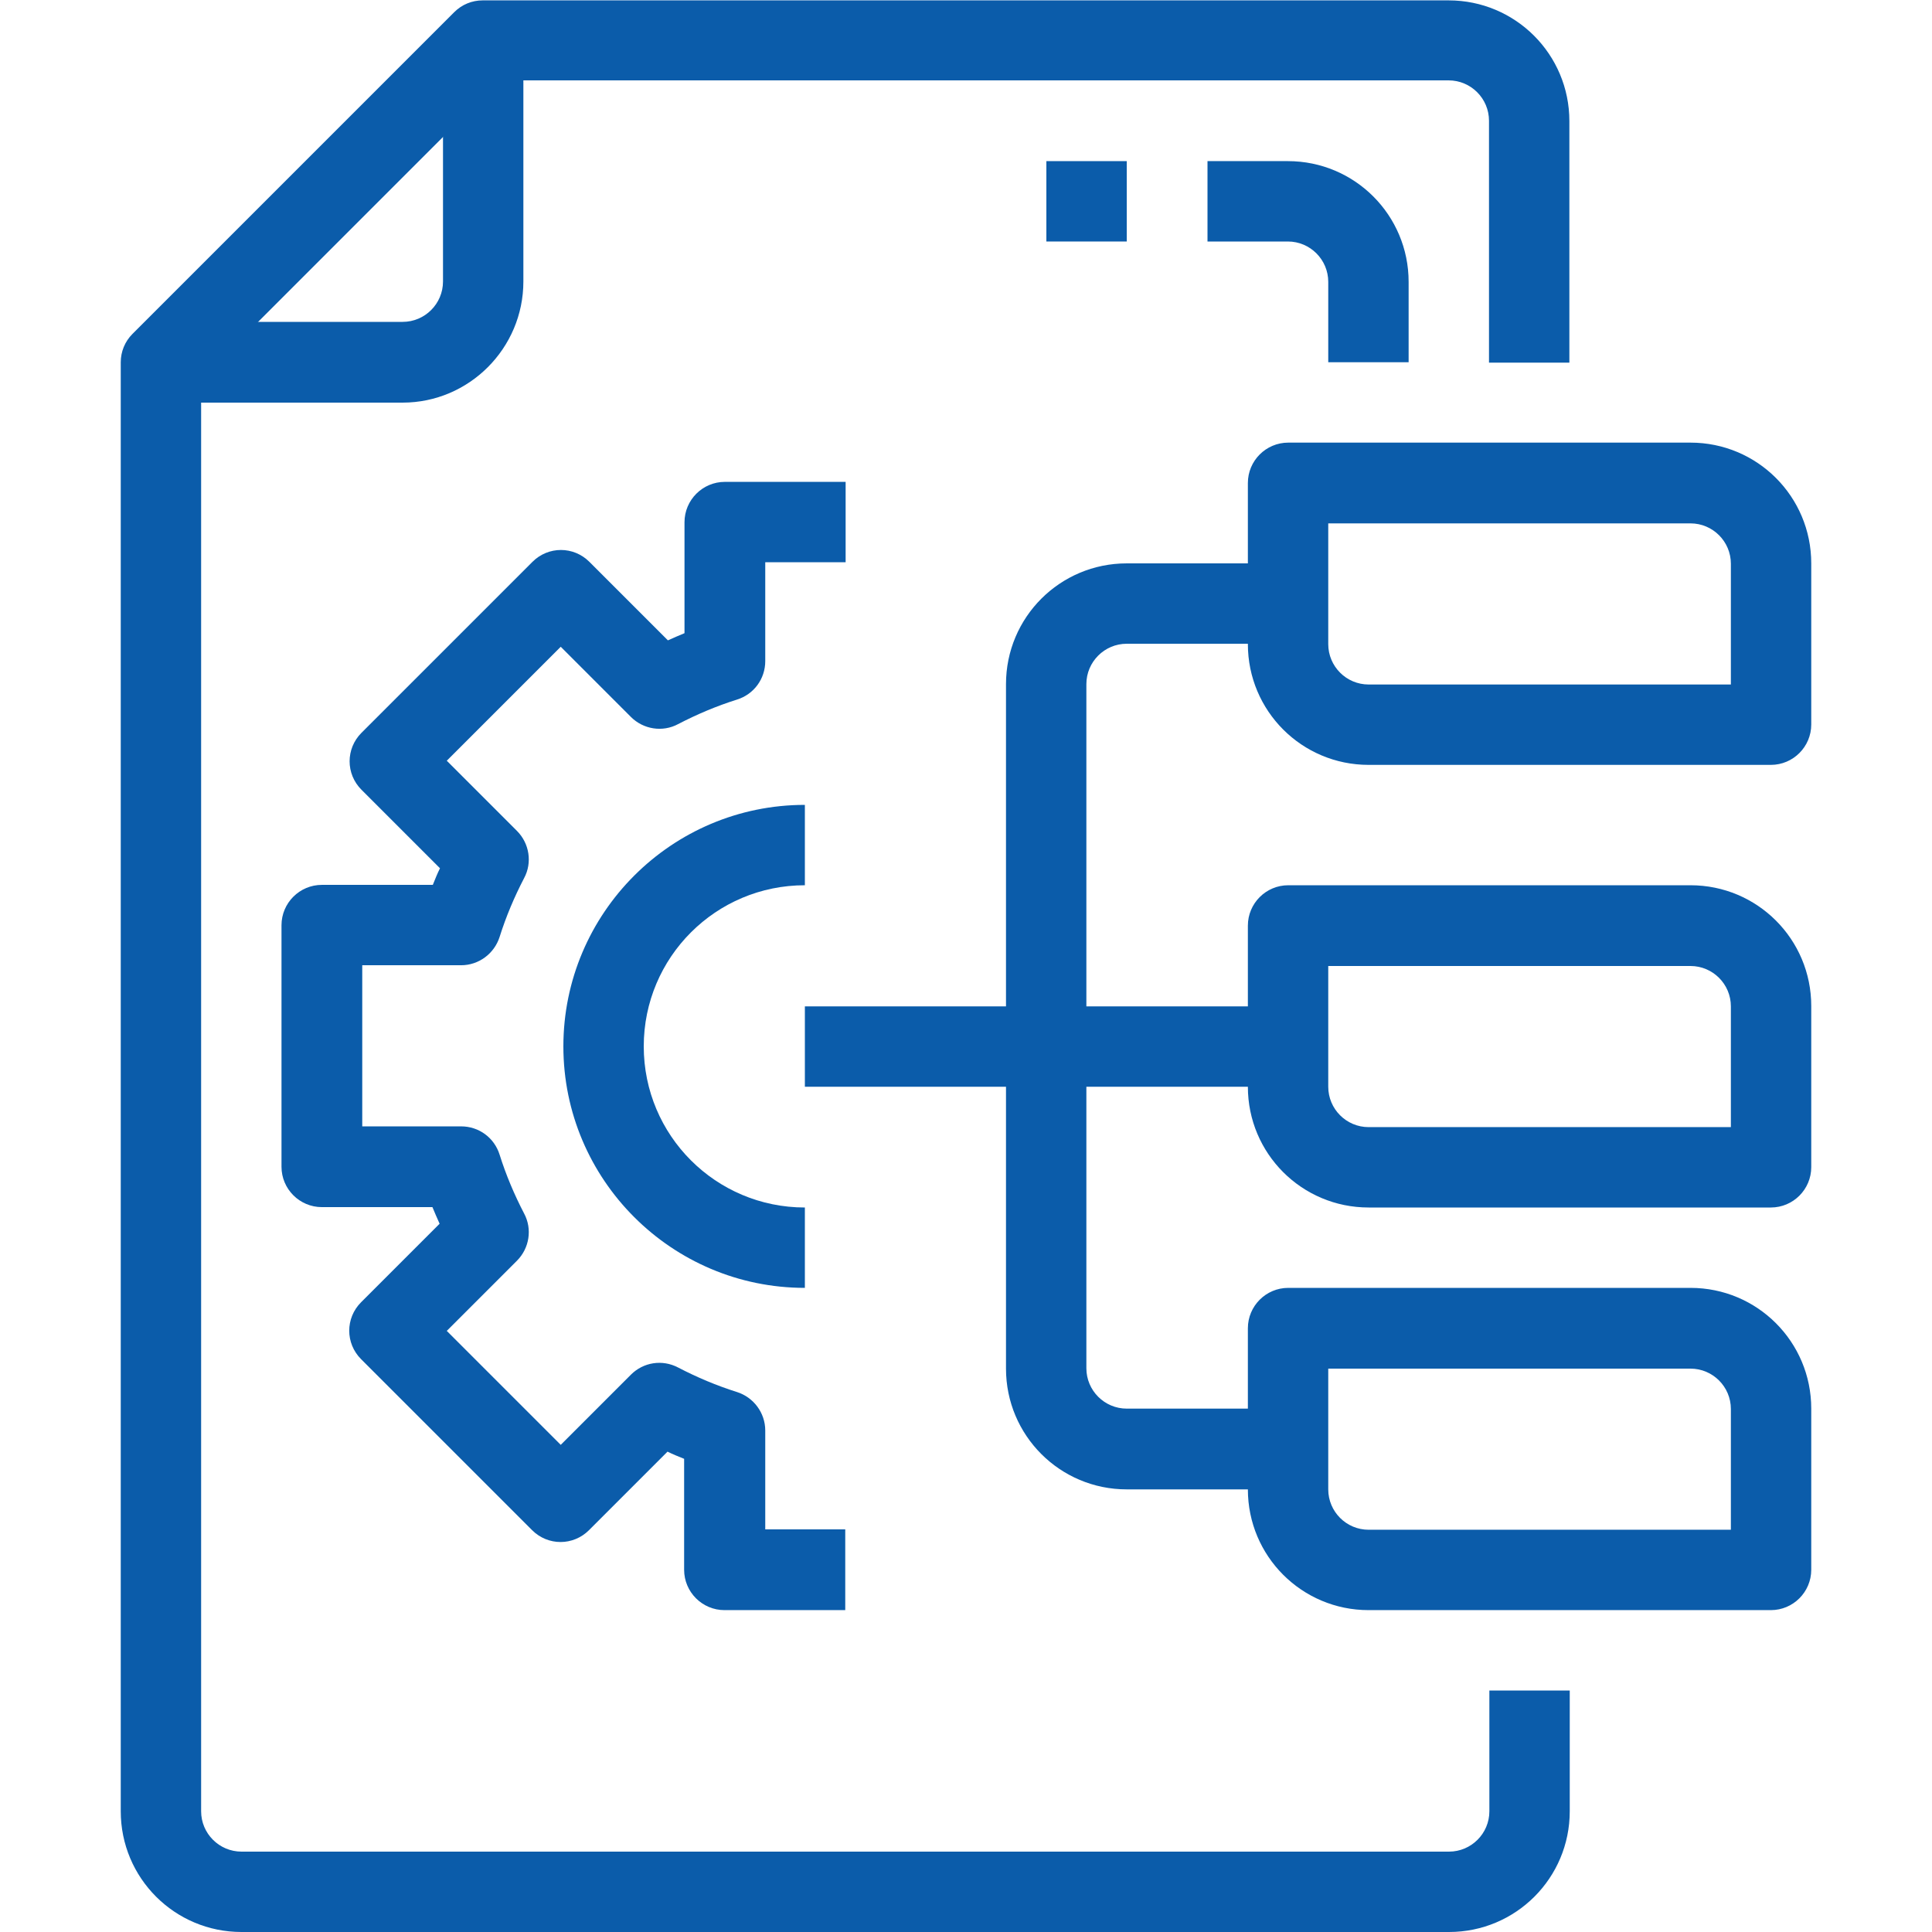
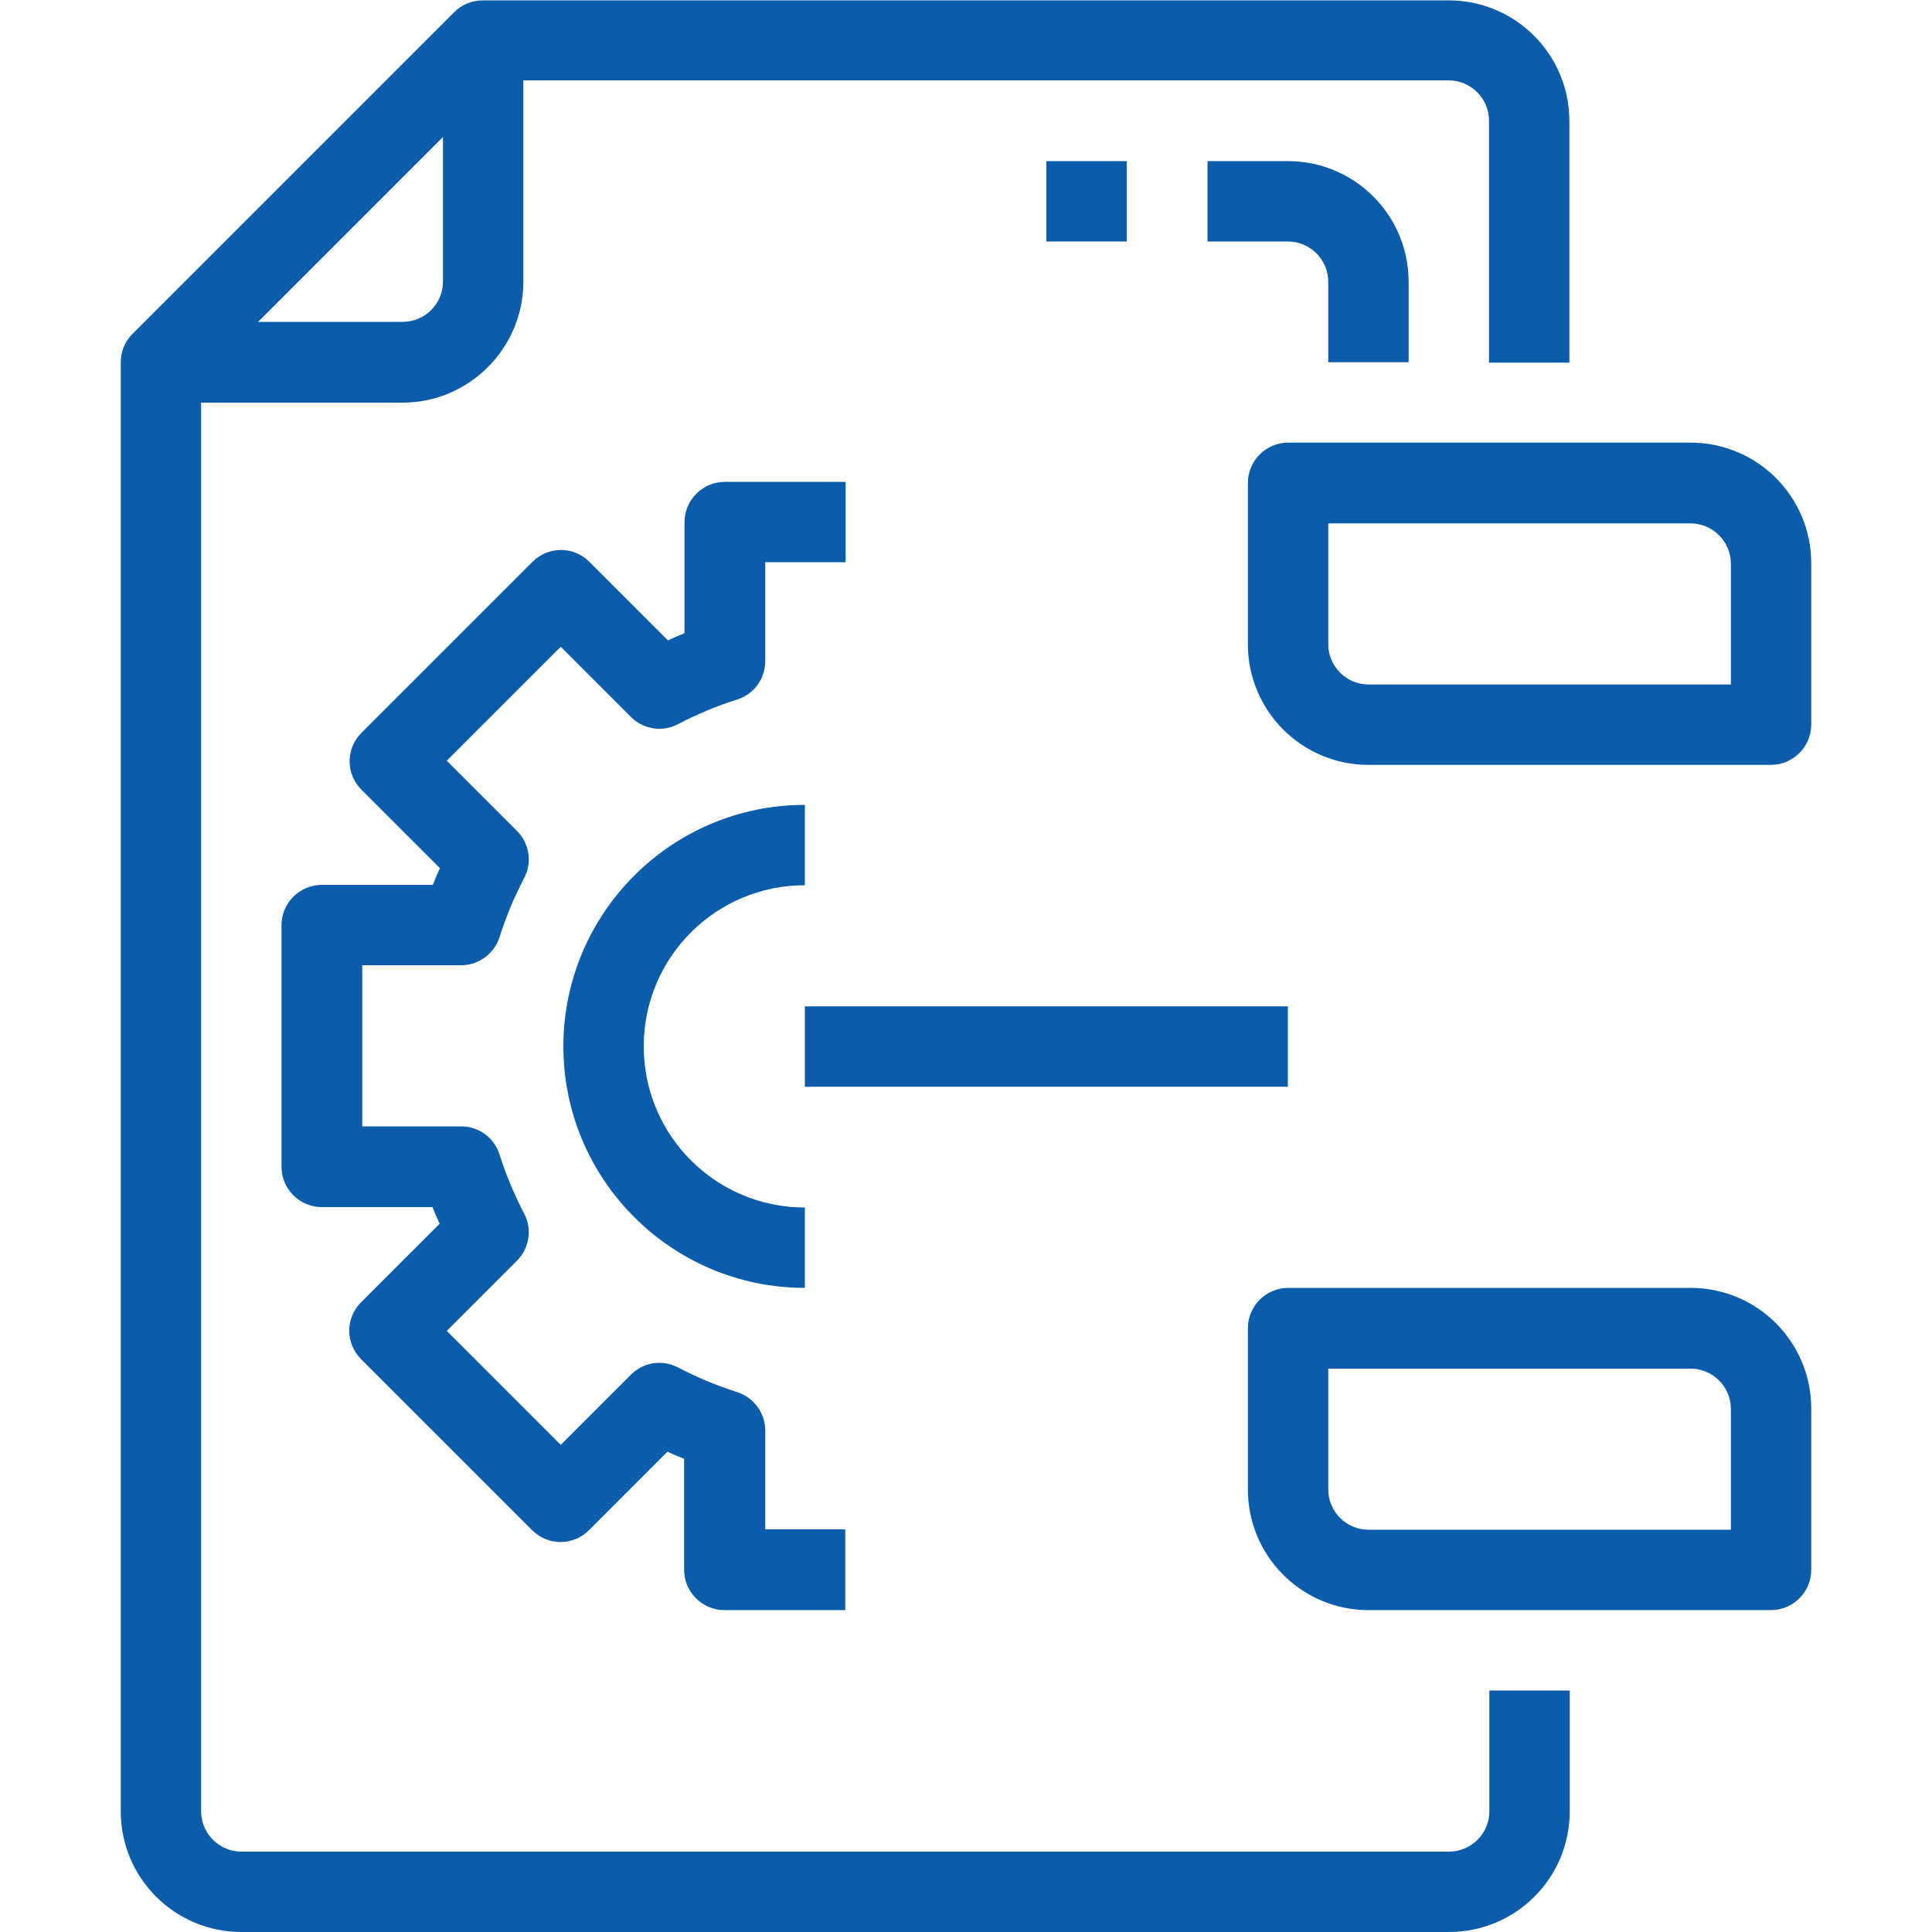
<svg xmlns="http://www.w3.org/2000/svg" version="1.1" id="Layer_1" x="0px" y="0px" viewBox="0 0 512 512" style="enable-background:new 0 0 512 512;" xml:space="preserve">
  <style type="text/css">
	.st0{fill:#0B5CAA;}
</style>
  <path class="st0" d="M384,512H64c-17.7,0-32-14.3-32-32V96c0-2.8,1.1-5.5,3.1-7.5l85.3-85.3c2-2,4.7-3.1,7.5-3.1h256  c17.7,0,32,14.3,32,32v64h-21.3V32c0-5.9-4.8-10.7-10.7-10.7H132.4l-79.1,79.1V480c0,5.9,4.8,10.7,10.7,10.7h320  c5.9,0,10.7-4.8,10.7-10.7v-32H416v32C416,497.7,401.7,512,384,512z" />
  <path class="st0" d="M106.7,106.7h-64V85.3h64c5.9,0,10.7-4.8,10.7-10.7v-64h21.3v64C138.7,92.3,124.3,106.7,106.7,106.7z" />
  <path class="st0" d="M373.3,96H352V74.7c0-5.9-4.8-10.7-10.7-10.7H320V42.7h21.3c17.7,0,32,14.3,32,32V96z" />
  <path class="st0" d="M277.3,42.7h21.3V64h-21.3V42.7z" />
  <path class="st0" d="M469.3,202.7H362.7c-17.7,0-32-14.3-32-32V128c0-5.9,4.8-10.7,10.7-10.7H448c17.7,0,32,14.3,32,32V192  C480,197.9,475.2,202.7,469.3,202.7z M352,138.7v32c0,5.9,4.8,10.7,10.7,10.7h96v-32c0-5.9-4.8-10.7-10.7-10.7H352z" />
-   <path class="st0" d="M469.3,320H362.7c-17.7,0-32-14.3-32-32v-42.7c0-5.9,4.8-10.7,10.7-10.7H448c17.7,0,32,14.3,32,32v42.7  C480,315.2,475.2,320,469.3,320z M352,256v32c0,5.9,4.8,10.7,10.7,10.7h96v-32c0-5.9-4.8-10.7-10.7-10.7H352z" />
  <path class="st0" d="M469.3,426.7H362.7c-17.7,0-32-14.3-32-32V352c0-5.9,4.8-10.7,10.7-10.7H448c17.7,0,32,14.3,32,32V416  C480,421.9,475.2,426.7,469.3,426.7z M352,362.7v32c0,5.9,4.8,10.7,10.7,10.7h96v-32c0-5.9-4.8-10.7-10.7-10.7H352z" />
  <path class="st0" d="M224,426.7h-32c-5.9,0-10.7-4.8-10.7-10.7v-29.4c-1.5-0.6-3-1.2-4.4-1.9l-20.8,20.8c-4.2,4.2-10.9,4.2-15.1,0  l-45.3-45.3c-4.2-4.2-4.2-10.9,0-15.1l20.8-20.8c-0.7-1.5-1.3-3-1.9-4.4H85.3c-5.9,0-10.7-4.8-10.7-10.7v-64  c0-5.9,4.8-10.7,10.7-10.7h29.4c0.6-1.5,1.2-3,1.9-4.4l-20.8-20.8c-4.2-4.2-4.2-10.9,0-15.1l45.3-45.3c4.2-4.2,10.9-4.2,15.1,0  l20.8,20.8c1.5-0.7,3-1.3,4.4-1.9v-29.4c0-5.9,4.8-10.7,10.7-10.7h32v21.3h-21.3v26.2c0,4.7-3,8.8-7.5,10.2  c-5.4,1.7-10.6,3.9-15.6,6.5c-4.1,2.2-9.2,1.4-12.5-1.9l-18.6-18.6l-30.2,30.2l18.6,18.6c3.3,3.3,4.1,8.4,1.9,12.5  c-2.6,5-4.8,10.2-6.5,15.6c-1.4,4.4-5.5,7.5-10.2,7.5H96v42.7h26.2c4.7,0,8.8,3,10.2,7.5c1.7,5.4,3.9,10.6,6.5,15.6  c2.2,4.1,1.4,9.2-1.9,12.5l-18.6,18.6l30.2,30.2l18.6-18.6c3.3-3.3,8.3-4.1,12.5-1.9c5,2.6,10.2,4.8,15.6,6.5  c4.4,1.4,7.5,5.5,7.5,10.2v26.2H224L224,426.7z" />
  <path class="st0" d="M213.3,341.3c-35.3,0-64-28.7-64-64c0-35.3,28.7-64,64-64v21.3c-23.6,0-42.7,19.1-42.7,42.7  c0,23.6,19.1,42.7,42.7,42.7V341.3z" />
-   <path class="st0" d="M341.3,394.7h-42.7c-17.7,0-32-14.3-32-32V181.3c0-17.7,14.3-32,32-32h42.7v21.3h-42.7  c-5.9,0-10.7,4.8-10.7,10.7v181.3c0,5.9,4.8,10.7,10.7,10.7h42.7V394.7z" />
  <path class="st0" d="M213.3,266.7h128V288h-128V266.7z" />
</svg>